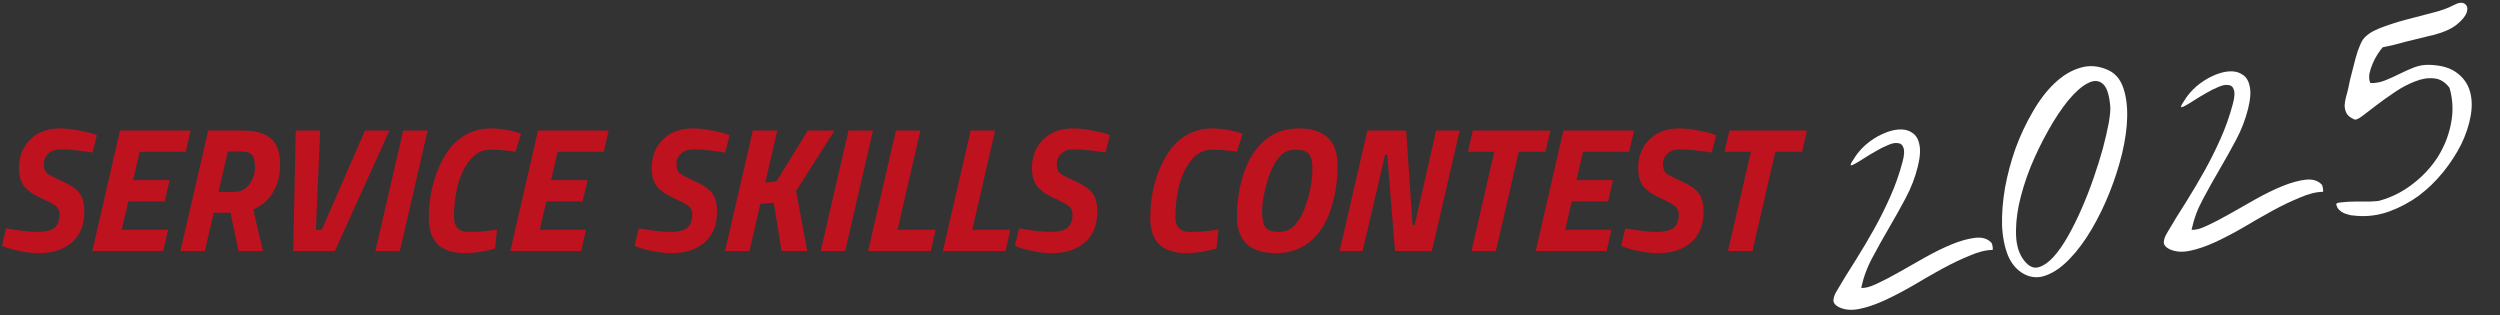
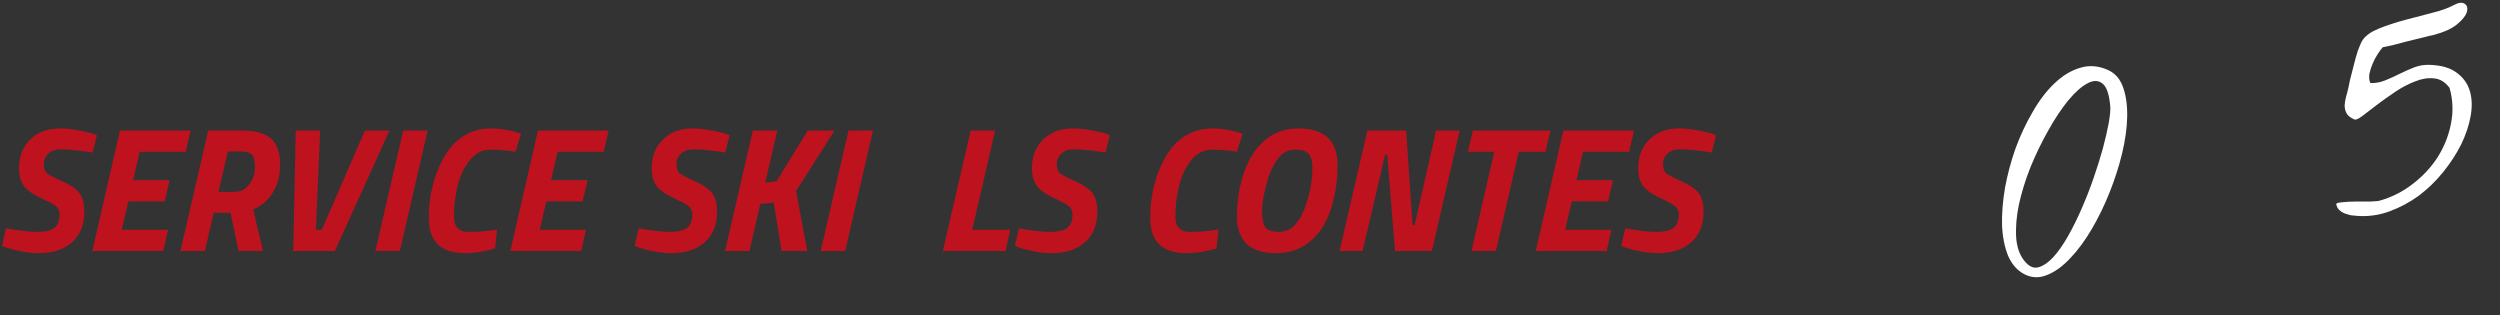
<svg xmlns="http://www.w3.org/2000/svg" width="1238" height="156" viewBox="0 0 1238 156" fill="none">
  <rect x="0" y="0" width="1238" height="156" fill="#333333" stroke="none" />
  <path d="M1167.07 106.883C1166.19 106.82 1165.2 106.724 1164.09 106.593C1163.06 106.338 1162.03 106.03 1160.99 105.67C1160.05 105.291 1159.19 104.735 1158.41 104.003C1157.63 103.27 1157.14 102.324 1156.93 101.164C1156.84 100.636 1157.76 100.311 1159.7 100.188C1161.72 99.941 1163.98 99.815 1166.48 99.81C1169.09 99.787 1171.59 99.782 1173.98 99.796C1176.36 99.704 1177.91 99.541 1178.63 99.305C1184.53 97.615 1189.92 94.873 1194.79 91.079C1199.78 87.267 1203.89 82.846 1207.14 77.817C1210.37 72.682 1212.56 67.186 1213.7 61.331C1214.93 55.351 1214.7 49.411 1213.01 43.51C1210.87 40.624 1208.32 39.063 1205.34 38.825C1202.34 38.482 1199.22 38.977 1195.98 40.309C1192.71 41.535 1189.43 43.255 1186.12 45.468C1182.81 47.681 1179.77 49.847 1176.99 51.967C1174.21 54.087 1171.81 55.922 1169.8 57.472C1167.88 58.898 1166.56 59.455 1165.85 59.145C1163.96 58.282 1162.7 57.307 1162.08 56.221C1161.43 55.029 1161.09 53.729 1161.06 52.321C1161.14 50.894 1161.37 49.44 1161.76 47.957C1162.24 46.351 1162.66 44.701 1163.01 43.007C1163.06 42.672 1163.3 41.544 1163.72 39.621C1164.23 37.574 1164.81 35.297 1165.46 32.791C1166.09 30.18 1166.79 27.665 1167.56 25.246C1168.43 22.808 1169.25 20.979 1170.02 19.757C1171.58 17.524 1174.29 15.634 1178.15 14.085C1182.12 12.518 1186.38 11.115 1190.95 9.877C1195.52 8.639 1199.99 7.472 1204.36 6.376C1208.84 5.262 1212.42 3.98 1215.1 2.53C1217.48 1.241 1219.3 1.031 1220.54 1.9C1221.78 2.769 1222.12 4.122 1221.58 5.958C1221.03 7.794 1219.43 9.815 1216.77 12.023C1214.11 14.229 1210.13 16.017 1204.83 17.385C1203.88 17.552 1202.21 17.954 1199.82 18.592C1197.52 19.105 1195.02 19.709 1192.31 20.402C1189.71 21.077 1187.22 21.733 1184.83 22.371C1182.53 22.884 1180.9 23.225 1179.95 23.392C1179.13 24.297 1178.25 25.484 1177.32 26.954C1176.38 28.424 1175.57 29.981 1174.88 31.624C1174.19 33.268 1173.66 34.936 1173.31 36.63C1173.06 38.304 1173.22 39.8 1173.77 41.115C1176.29 41.216 1178.72 40.789 1181.05 39.835C1183.49 38.863 1185.86 37.794 1188.15 36.629C1190.55 35.445 1192.97 34.367 1195.41 33.395C1197.96 32.403 1200.66 31.983 1203.51 32.134C1209.09 32.348 1213.45 33.647 1216.59 36.031C1219.83 38.396 1222 41.44 1223.09 45.163C1224.16 48.78 1224.29 52.891 1223.46 57.493C1222.64 62.096 1221.07 66.776 1218.76 71.532C1216.42 76.184 1213.47 80.727 1209.9 85.16C1206.33 89.594 1202.29 93.512 1197.78 96.915C1193.25 100.213 1188.38 102.81 1183.16 104.705C1177.95 106.601 1172.59 107.327 1167.07 106.883Z" fill="white" />
-   <path d="M1074.05 123.245C1072.36 122.345 1071.52 121.243 1071.51 119.94C1071.6 118.619 1072.02 117.295 1072.77 115.968C1075.94 110.516 1079.15 105.276 1082.4 100.247C1085.62 95.112 1088.69 89.952 1091.58 84.767C1094.47 79.583 1097.13 74.277 1099.55 68.85C1102.05 63.299 1104.12 57.444 1105.75 51.285C1106.6 48.09 1106.74 45.783 1106.17 44.362C1105.7 42.922 1104.75 42.165 1103.32 42.09C1101.98 41.89 1100.35 42.231 1098.44 43.111C1096.51 43.885 1094.52 44.889 1092.45 46.122C1090.47 47.231 1088.55 48.384 1086.7 49.581C1084.84 50.777 1083.32 51.697 1082.13 52.342C1081.04 52.968 1080.37 53.194 1080.12 53.02C1079.86 52.74 1080.33 51.733 1081.55 49.996C1083.06 47.447 1085.04 45.088 1087.48 42.918C1090.03 40.73 1092.67 39.016 1095.38 37.777C1098.19 36.413 1100.88 35.615 1103.44 35.38C1106.12 35.128 1108.38 35.6 1110.22 36.799C1112.15 37.873 1113.41 39.772 1113.99 42.496C1114.69 45.201 1114.46 48.883 1113.33 53.541C1112 58.993 1109.99 64.241 1107.29 69.283C1104.67 74.201 1101.94 79.085 1099.1 83.934C1096.26 88.784 1093.53 93.668 1090.91 98.586C1088.28 103.398 1086.4 108.46 1085.26 113.769C1087.04 114 1089.59 113.334 1092.9 111.773C1096.32 110.193 1100.11 108.222 1104.26 105.861C1108.41 103.5 1112.71 101.058 1117.16 98.535C1121.72 95.995 1126.07 93.869 1130.23 92.159C1134.49 90.431 1138.33 89.375 1141.74 88.993C1145.16 88.61 1147.8 89.396 1149.66 91.351C1149.91 91.525 1150.13 92.14 1150.31 93.194C1150.48 94.144 1150.48 94.742 1150.3 94.99C1147.04 95.019 1143.29 95.951 1139.05 97.785C1134.79 99.513 1130.27 101.667 1125.51 104.245C1120.85 106.804 1116.06 109.55 1111.13 112.481C1106.3 115.289 1101.62 117.743 1097.1 119.843C1092.57 121.944 1088.32 123.399 1084.33 124.21C1080.34 125.02 1076.91 124.699 1074.05 123.245Z" fill="white" />
  <path d="M1002.53 135.823C998.944 133.954 996.231 130.897 994.397 126.653C992.65 122.284 991.654 117.24 991.409 111.52C991.27 105.782 991.761 99.606 992.881 92.994C994.107 86.362 995.844 79.859 998.094 73.483C1000.45 67.088 1003.26 61.103 1006.52 55.528C1009.76 49.847 1013.33 45.141 1017.24 41.408C1021.24 37.552 1025.46 34.961 1029.9 33.636C1034.43 32.187 1039.06 32.515 1043.78 34.621C1047.31 36.174 1049.82 38.995 1051.3 43.084C1052.78 47.173 1053.48 52.053 1053.39 57.723C1053.28 63.287 1052.44 69.36 1050.88 75.941C1049.3 82.417 1047.23 88.871 1044.66 95.303C1042.1 101.734 1039.14 107.8 1035.8 113.499C1032.45 119.199 1028.89 124.011 1025.12 127.935C1021.46 131.842 1017.7 134.569 1013.84 136.118C1010 137.772 1006.23 137.674 1002.53 135.823ZM1003.33 130.138C1005.34 132.285 1007.47 132.997 1009.74 132.272C1012.11 131.529 1014.48 129.862 1016.85 127.27C1019.31 124.554 1021.7 121.144 1024.02 117.038C1026.43 112.809 1028.68 108.281 1030.77 103.456C1032.94 98.507 1034.93 93.427 1036.73 88.217C1038.53 83.007 1040.07 78.116 1041.33 73.544C1042.57 68.868 1043.53 64.73 1044.2 61.133C1044.85 57.429 1045.13 54.663 1045.02 52.833C1044.51 46.833 1043.25 43.033 1041.22 41.431C1039.18 39.724 1036.67 39.676 1033.7 41.287C1030.8 42.775 1027.61 45.62 1024.11 49.824C1020.71 54.01 1017.45 58.934 1014.31 64.596C1011.15 70.153 1008.24 76.156 1005.57 82.606C1003 89.038 1001.06 95.306 999.744 101.41C998.512 107.389 998.078 112.957 998.441 118.112C998.909 123.249 1000.54 127.258 1003.33 130.138Z" fill="white" />
-   <path d="M910.456 152.019C908.776 151.118 907.929 150.016 907.918 148.714C908.012 147.392 908.431 146.068 909.176 144.741C912.349 139.29 915.56 134.049 918.807 129.02C922.036 123.885 925.097 118.725 927.991 113.541C930.885 108.356 933.54 103.05 935.956 97.624C938.46 92.073 940.529 86.218 942.164 80.058C943.016 76.864 943.153 74.556 942.577 73.135C942.106 71.695 941.158 70.938 939.731 70.863C938.391 70.664 936.765 71.004 934.854 71.884C932.924 72.658 930.926 73.662 928.86 74.895C926.88 76.005 924.963 77.157 923.107 78.354C921.251 79.55 919.728 80.47 918.536 81.115C917.45 81.741 916.783 81.967 916.535 81.793C916.269 81.514 916.744 80.506 917.961 78.77C919.47 76.221 921.447 73.861 923.892 71.691C926.443 69.503 929.078 67.789 931.796 66.55C934.601 65.187 937.287 64.388 939.856 64.154C942.53 63.901 944.788 64.374 946.629 65.572C948.558 66.646 949.816 68.545 950.404 71.269C951.097 73.974 950.875 77.656 949.737 82.314C948.413 87.767 946.4 93.014 943.698 98.056C941.084 102.974 938.355 107.858 935.51 112.708C932.666 117.557 929.937 122.441 927.323 127.359C924.69 132.172 922.807 137.233 921.675 142.543C923.455 142.773 926.002 142.108 929.316 140.546C932.735 138.966 936.52 136.996 940.672 134.634C944.824 132.273 949.124 129.831 953.574 127.309C958.129 124.768 962.485 122.642 966.642 120.933C970.905 119.204 974.743 118.149 978.155 117.766C981.567 117.383 984.206 118.169 986.073 120.125C986.321 120.299 986.537 120.913 986.723 121.968C986.89 122.917 986.886 123.515 986.713 123.764C983.456 123.793 979.705 124.724 975.461 126.558C971.198 128.287 966.683 130.44 961.917 133.018C957.257 135.577 952.466 138.323 947.545 141.254C942.711 144.062 938.032 146.516 933.508 148.616C928.984 150.717 924.728 152.172 920.738 152.983C916.749 153.793 913.322 153.472 910.456 152.019Z" fill="white" />
-   <path d="M853.954 75.181L856.41 64.653H894.836L892.379 75.181H879.132L867.815 124.31H855.708L867.025 75.181H853.954Z" fill="#BE121F" />
  <path d="M831.835 73.953C829.262 73.953 827.215 74.684 825.694 76.146C824.232 77.55 823.501 79.246 823.501 81.234C823.501 83.223 823.969 84.685 824.905 85.621C825.84 86.498 828.414 87.873 832.625 89.744C836.836 91.616 839.702 93.604 841.222 95.71C842.802 97.757 843.591 100.769 843.591 104.746C843.591 111.355 841.544 116.443 837.45 120.011C833.414 123.579 827.946 125.363 821.044 125.363C818.296 125.363 815.401 125.07 812.359 124.485C809.318 123.9 806.949 123.315 805.253 122.731L802.797 121.766L804.814 113.08C811.423 114.25 816.6 114.835 820.343 114.835C824.144 114.835 826.922 114.192 828.677 112.905C830.432 111.56 831.309 109.308 831.309 106.15C831.309 104.454 830.782 103.167 829.73 102.29C828.735 101.354 826.25 99.979 822.273 98.166C818.296 96.353 815.459 94.365 813.763 92.201C812.067 90.037 811.219 87.025 811.219 83.164C811.219 77.491 813.061 72.812 816.746 69.128C820.43 65.443 825.343 63.601 831.484 63.601C834.292 63.601 837.216 63.893 840.257 64.478C843.357 65.004 845.726 65.531 847.363 66.057L849.82 66.934L847.627 75.532C841.193 74.479 835.929 73.953 831.835 73.953Z" fill="#BE121F" />
  <path d="M760.505 124.31L774.19 64.653H809.195L806.738 75.181H783.928L780.682 89.218H798.755L796.298 99.745H778.314L775.068 113.782H797.965L795.597 124.31H760.505Z" fill="#BE121F" />
  <path d="M726.899 75.181L729.356 64.653H767.781L765.325 75.181H752.078L740.761 124.31H728.654L739.971 75.181H726.899Z" fill="#BE121F" />
  <path d="M663.351 124.31L677.124 64.653H696.337L699.495 111.413H700.548L711.163 64.653H722.831L709.058 124.31H690.81L686.95 76.672H685.897L674.755 124.31H663.351Z" fill="#BE121F" />
  <path d="M624.992 104.658C624.992 108.694 625.606 111.413 626.834 112.817C628.121 114.162 630.256 114.835 633.239 114.835C636.28 114.835 638.795 113.841 640.783 111.852C643.532 109.103 645.725 104.951 647.363 99.394C649.059 93.838 649.907 88.399 649.907 83.077C649.907 79.86 649.293 77.579 648.065 76.234C646.837 74.83 644.702 74.128 641.661 74.128C638.619 74.128 636.221 75.005 634.467 76.76C631.542 79.626 629.232 83.983 627.536 89.832C625.84 95.622 624.992 100.564 624.992 104.658ZM662.365 81.849C662.365 89.861 661.166 97.347 658.768 104.307C656.37 111.209 652.861 116.443 648.24 120.011C643.678 123.579 638.239 125.363 631.923 125.363C618.997 125.363 612.534 119.28 612.534 107.115C612.534 99.453 613.704 92.23 616.044 85.445C618.383 78.661 621.804 73.339 626.308 69.478C630.811 65.56 636.368 63.601 642.977 63.601C655.902 63.601 662.365 69.683 662.365 81.849Z" fill="#BE121F" />
  <path d="M587.592 125.363C575.603 125.363 569.608 119.602 569.608 108.08C569.608 99.541 571.041 91.674 573.906 84.48C575.486 80.503 577.416 76.994 579.697 73.953C581.978 70.853 584.873 68.367 588.382 66.496C591.95 64.566 595.927 63.601 600.313 63.601C604.583 63.601 608.881 64.244 613.209 65.531L615.315 66.233L612.508 75.181C608.881 74.479 604.67 74.128 599.874 74.128C596.248 74.128 593.032 75.737 590.224 78.953C587.475 82.17 585.428 86.264 584.083 91.236C582.738 96.207 582.065 101.529 582.065 107.202C582.065 112.291 584.434 114.835 589.171 114.835C593.675 114.835 597.74 114.542 601.366 113.958L603.384 113.694L602.419 123.082C596.979 124.602 592.037 125.363 587.592 125.363Z" fill="#BE121F" />
  <path d="M531.634 73.953C529.061 73.953 527.014 74.684 525.493 76.146C524.031 77.55 523.3 79.246 523.3 81.234C523.3 83.223 523.768 84.685 524.704 85.621C525.639 86.498 528.213 87.873 532.424 89.744C536.635 91.616 539.501 93.604 541.021 95.71C542.601 97.757 543.39 100.769 543.39 104.746C543.39 111.355 541.343 116.443 537.249 120.011C533.213 123.579 527.745 125.363 520.843 125.363C518.095 125.363 515.2 125.07 512.158 124.485C509.117 123.9 506.748 123.315 505.052 122.731L502.596 121.766L504.613 113.08C511.222 114.25 516.398 114.835 520.142 114.835C523.943 114.835 526.721 114.192 528.476 112.905C530.231 111.56 531.108 109.308 531.108 106.15C531.108 104.454 530.581 103.167 529.529 102.29C528.534 101.354 526.049 99.979 522.072 98.166C518.095 96.353 515.258 94.365 513.562 92.201C511.866 90.037 511.018 87.025 511.018 83.164C511.018 77.491 512.86 72.812 516.545 69.128C520.229 65.443 525.142 63.601 531.283 63.601C534.091 63.601 537.015 63.893 540.056 64.478C543.156 65.004 545.525 65.531 547.162 66.057L549.619 66.934L547.426 75.532C540.992 74.479 535.728 73.953 531.634 73.953Z" fill="#BE121F" />
  <path d="M497.957 124.31H466.9L480.674 64.653H492.781L481.464 113.782H500.326L497.957 124.31Z" fill="#BE121F" />
-   <path d="M460.946 124.31H429.889L443.663 64.653H455.77L444.453 113.782H463.315L460.946 124.31Z" fill="#BE121F" />
  <path d="M406.415 124.31L420.188 64.653H432.295L418.521 124.31H406.415Z" fill="#BE121F" />
  <path d="M387.023 124.31L383.163 100.359L376.495 100.974L371.144 124.31H359.037L372.811 64.653H384.917L378.952 90.446L384.567 89.744L400.007 64.653H413.254L394.217 94.569L399.744 124.31H387.023Z" fill="#BE121F" />
  <path d="M343.323 73.953C340.75 73.953 338.703 74.684 337.182 76.146C335.72 77.55 334.989 79.246 334.989 81.234C334.989 83.223 335.457 84.685 336.393 85.621C337.328 86.498 339.902 87.873 344.113 89.744C348.324 91.616 351.19 93.604 352.71 95.71C354.289 97.757 355.079 100.769 355.079 104.746C355.079 111.355 353.032 116.443 348.938 120.011C344.902 123.579 339.434 125.363 332.532 125.363C329.784 125.363 326.888 125.07 323.847 124.485C320.806 123.9 318.437 123.315 316.741 122.731L314.285 121.766L316.302 113.08C322.911 114.25 328.087 114.835 331.831 114.835C335.632 114.835 338.41 114.192 340.165 112.905C341.92 111.56 342.797 109.308 342.797 106.15C342.797 104.454 342.27 103.167 341.218 102.29C340.223 101.354 337.738 99.979 333.761 98.166C329.784 96.353 326.947 94.365 325.251 92.201C323.555 90.037 322.707 87.025 322.707 83.164C322.707 77.491 324.549 72.812 328.234 69.128C331.918 65.443 336.831 63.601 342.972 63.601C345.78 63.601 348.704 63.893 351.745 64.478C354.845 65.004 357.214 65.531 358.851 66.057L361.308 66.934L359.115 75.532C352.681 74.479 347.417 73.953 343.323 73.953Z" fill="#BE121F" />
  <path d="M252.716 124.31L266.402 64.653H301.406L298.95 75.181H276.14L272.894 89.218H290.966L288.51 99.745H270.525L267.279 113.782H290.177L287.808 124.31H252.716Z" fill="#BE121F" />
  <path d="M230.332 125.363C218.343 125.363 212.348 119.602 212.348 108.08C212.348 99.541 213.781 91.674 216.647 84.48C218.226 80.503 220.156 76.994 222.437 73.953C224.718 70.853 227.613 68.367 231.122 66.496C234.69 64.566 238.667 63.601 243.053 63.601C247.323 63.601 251.622 64.244 255.95 65.531L258.055 66.233L255.248 75.181C251.622 74.479 247.411 74.128 242.615 74.128C238.988 74.128 235.772 75.737 232.964 78.953C230.215 82.17 228.168 86.264 226.823 91.236C225.478 96.207 224.805 101.529 224.805 107.202C224.805 112.291 227.174 114.835 231.912 114.835C236.415 114.835 240.48 114.542 244.106 113.958L246.124 113.694L245.159 123.082C239.72 124.602 234.777 125.363 230.332 125.363Z" fill="#BE121F" />
  <path d="M185.89 124.31L199.664 64.653H211.771L197.997 124.31H185.89Z" fill="#BE121F" />
  <path d="M180.742 64.653H192.848L165.828 124.31H145.211L146.439 64.653H158.546L156.441 113.782H159.336L180.742 64.653Z" fill="#BE121F" />
  <path d="M120.305 64.653C126.621 64.653 131.271 65.999 134.254 68.689C137.237 71.321 138.728 75.503 138.728 81.234C138.728 86.966 137.471 91.762 134.956 95.622C132.441 99.482 129.253 102.173 125.393 103.693L130.218 124.31H118.111L114.164 105.36H105.829L101.443 124.31H89.336L103.11 64.653H120.305ZM116.006 95.008C119.164 95.008 121.65 93.751 123.463 91.236C125.335 88.721 126.27 85.942 126.27 82.901C126.27 79.86 125.773 77.784 124.779 76.672C123.785 75.561 122.059 75.005 119.603 75.005H112.848L108.198 95.008H116.006Z" fill="#BE121F" />
  <path d="M45.728 124.31L59.414 64.653H94.418L91.962 75.181H69.152L65.906 89.218H83.978L81.522 99.745H63.537L60.291 113.782H83.189L80.82 124.31H45.728Z" fill="#BE121F" />
  <path d="M30.014 73.953C27.441 73.953 25.394 74.684 23.873 76.146C22.411 77.55 21.68 79.246 21.68 81.234C21.68 83.223 22.148 84.685 23.083 85.621C24.019 86.498 26.593 87.873 30.804 89.744C35.015 91.616 37.88 93.604 39.401 95.71C40.98 97.757 41.77 100.769 41.77 104.746C41.77 111.355 39.723 116.443 35.629 120.011C31.593 123.579 26.125 125.363 19.223 125.363C16.474 125.363 13.579 125.07 10.538 124.485C7.497 123.9 5.128 123.315 3.432 122.731L0.975 121.766L2.993 113.08C9.602 114.25 14.778 114.835 18.521 114.835C22.323 114.835 25.101 114.192 26.856 112.905C28.61 111.56 29.488 109.308 29.488 106.15C29.488 104.454 28.961 103.167 27.909 102.29C26.914 101.354 24.429 99.979 20.451 98.166C16.474 96.353 13.638 94.365 11.942 92.201C10.246 90.037 9.398 87.025 9.398 83.164C9.398 77.491 11.24 72.812 14.925 69.128C18.609 65.443 23.522 63.601 29.663 63.601C32.471 63.601 35.395 63.893 38.436 64.478C41.536 65.004 43.905 65.531 45.542 66.057L47.999 66.934L45.806 75.532C39.372 74.479 34.108 73.953 30.014 73.953Z" fill="#BE121F" />
</svg>